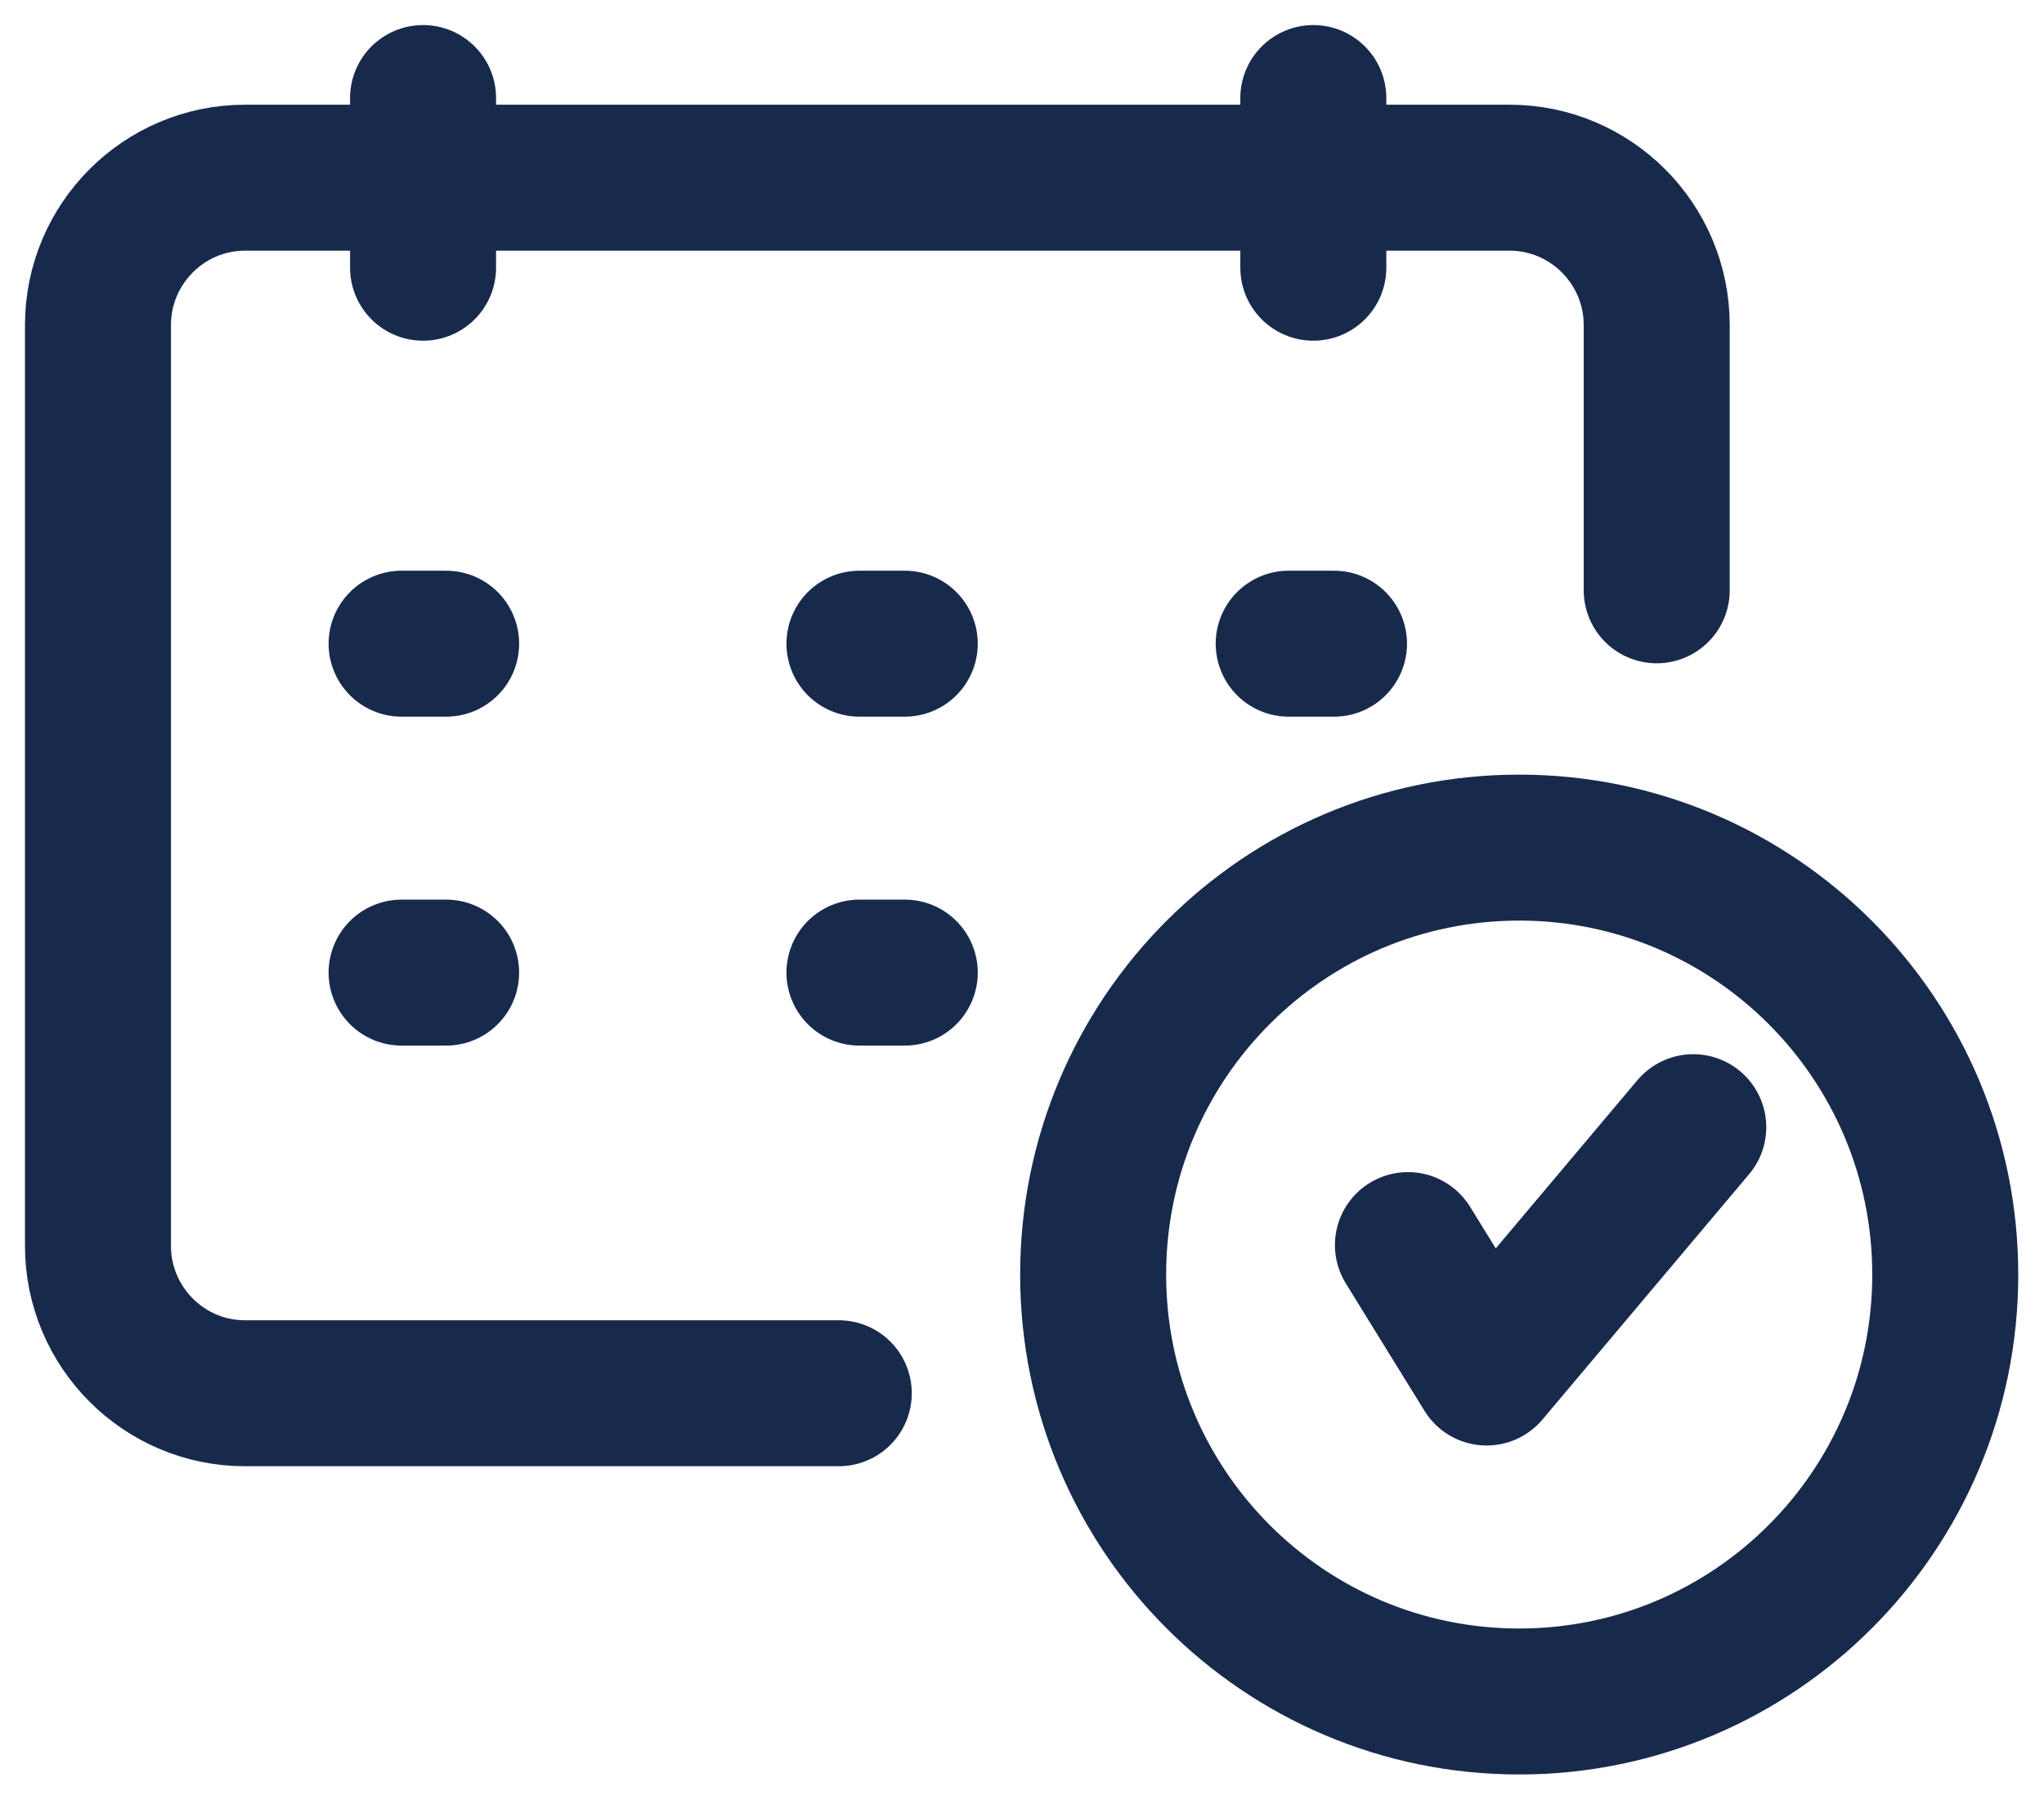
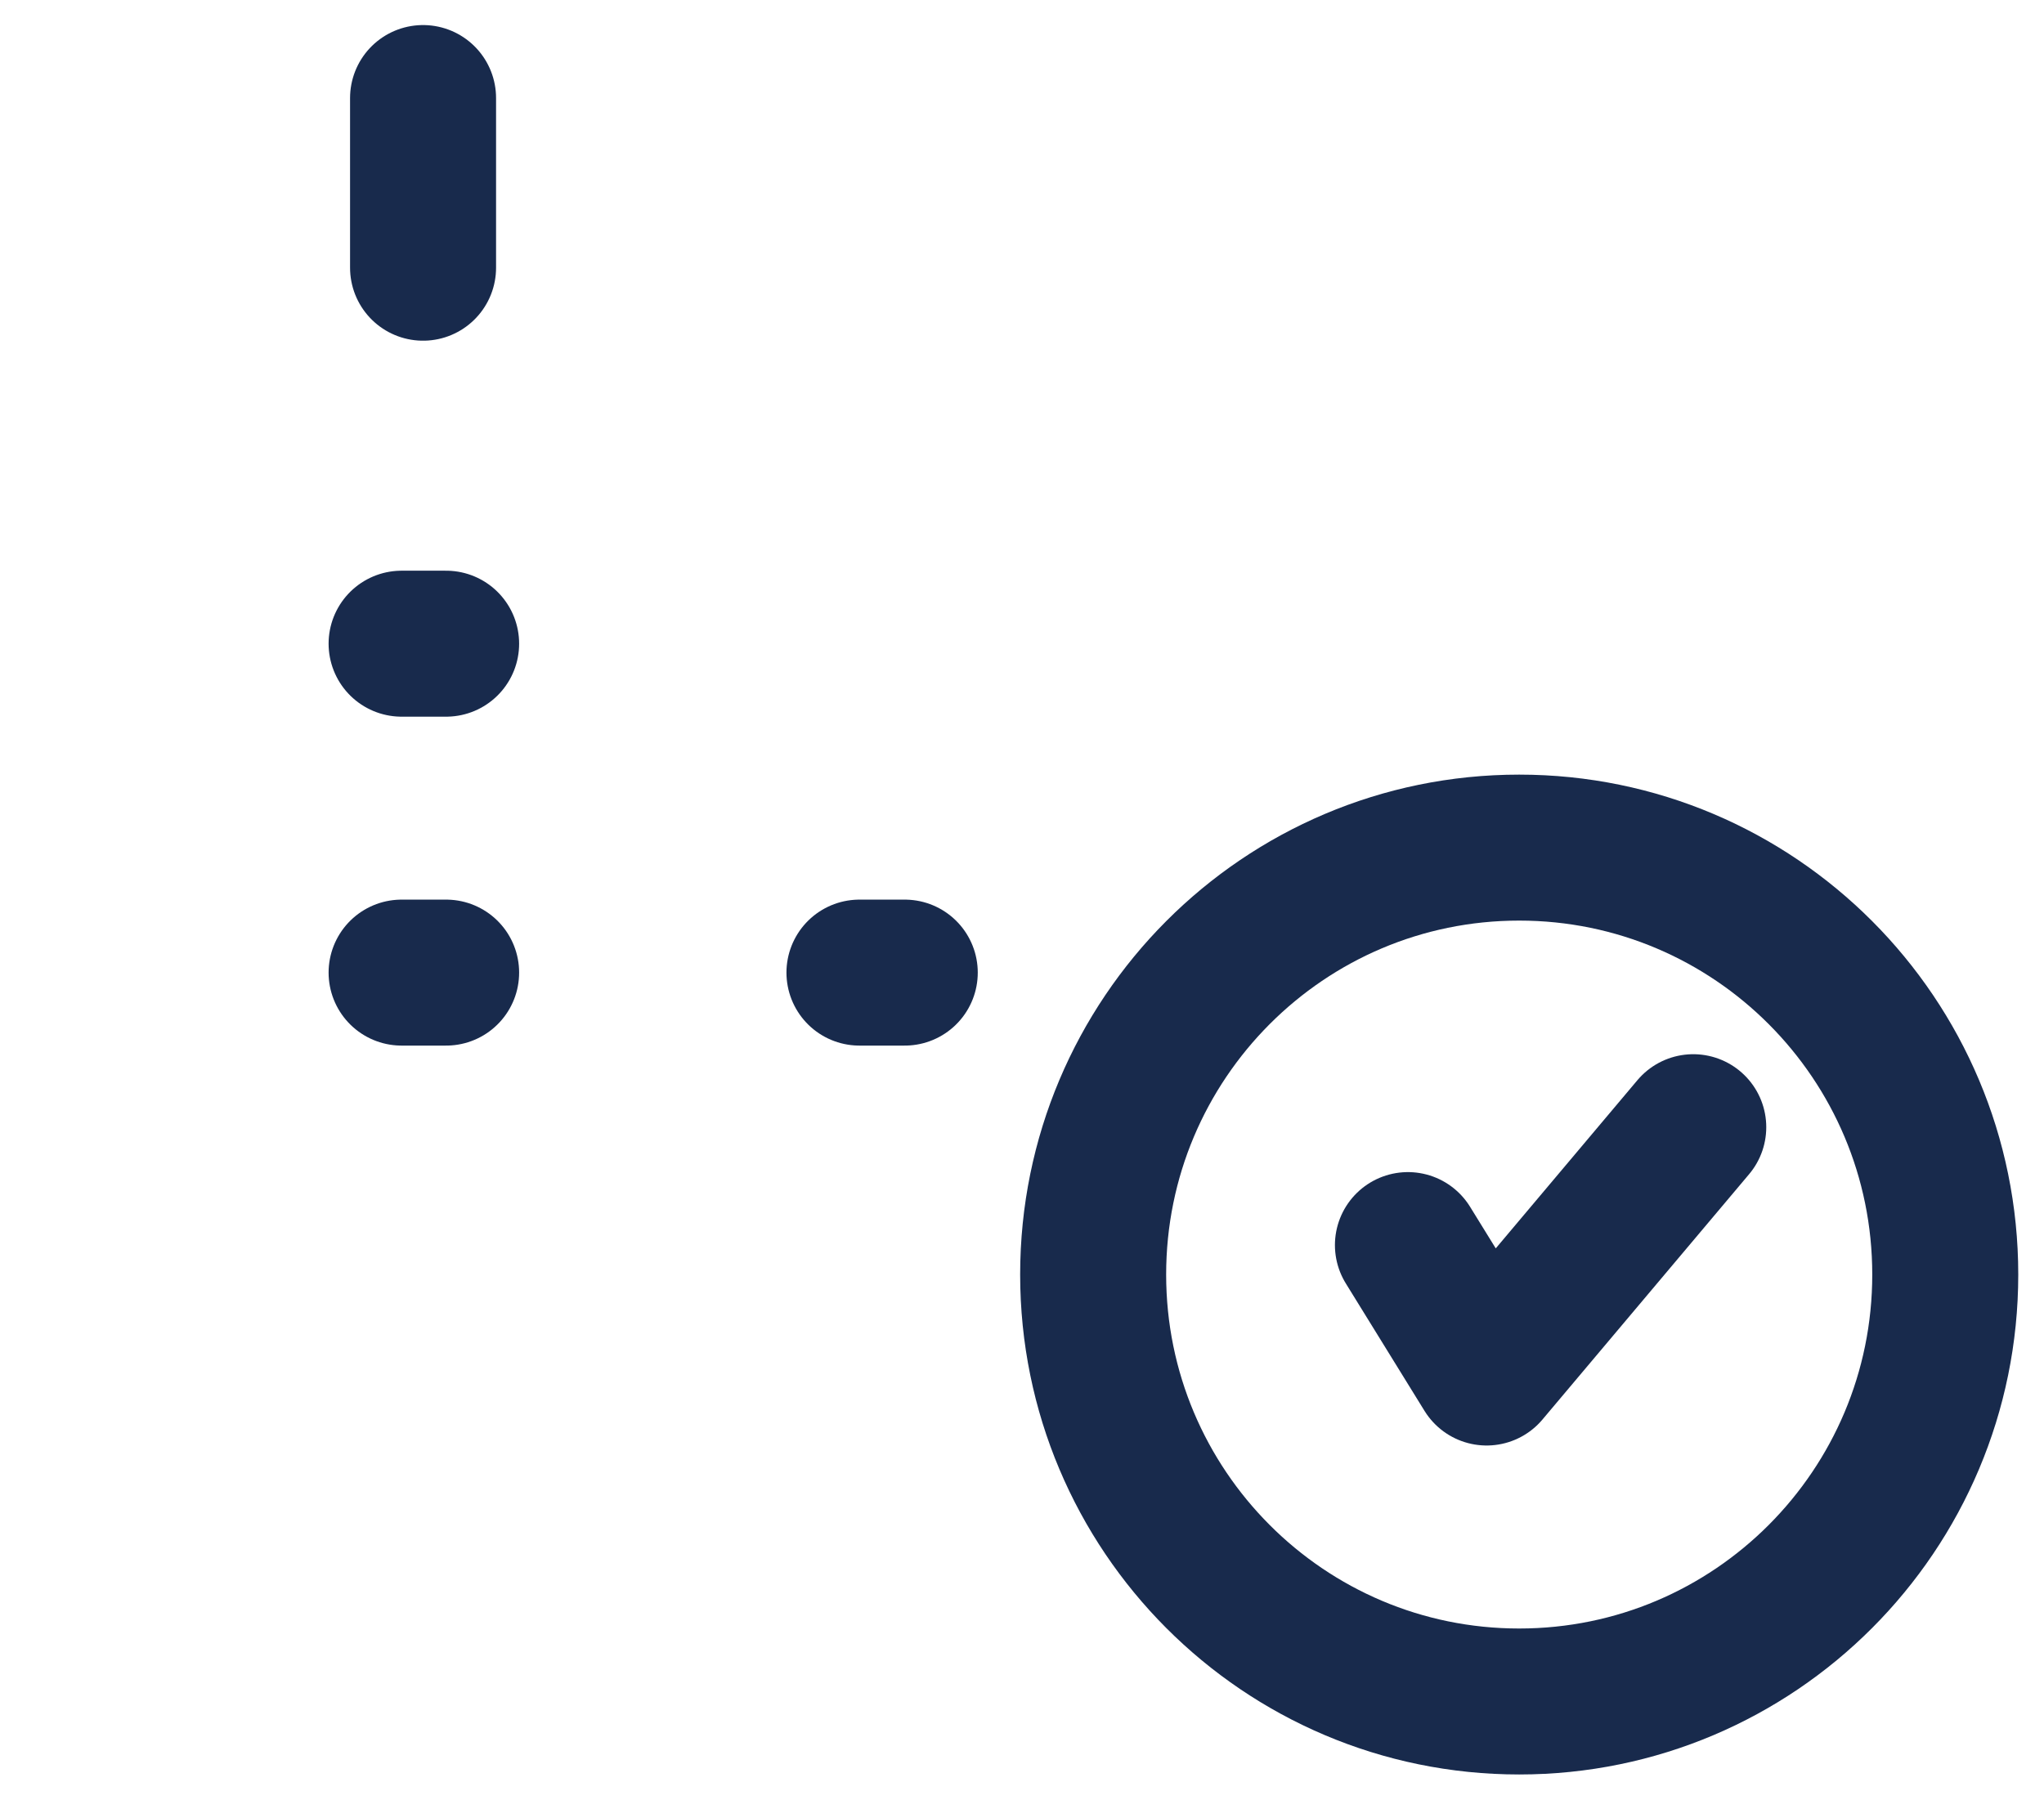
<svg xmlns="http://www.w3.org/2000/svg" width="42" height="37" viewBox="0 0 42 37" fill="none">
-   <path d="M17.235 28.634H5.034C3.368 28.634 2.013 27.275 2.013 25.605V6.681C2.013 5.011 3.368 3.652 5.034 3.652H31.02C32.686 3.652 34.042 5.011 34.042 6.681V12.132" stroke="#182A4C" stroke-width="3" stroke-linecap="round" stroke-linejoin="round" />
  <path d="M31.216 34.969C36.051 34.969 39.971 31.041 39.971 26.195C39.971 21.348 36.051 17.42 31.216 17.42C26.381 17.42 22.462 21.348 22.462 26.195C22.462 31.041 26.381 34.969 31.216 34.969Z" stroke="#182A4C" stroke-width="3" stroke-linecap="round" stroke-linejoin="round" />
  <path d="M28.93 25.589L30.547 28.208L34.793 23.166" stroke="#182A4C" stroke-width="3" stroke-linecap="round" stroke-linejoin="round" />
  <path d="M8.693 2.015V5.502" stroke="#182A4C" stroke-width="3" stroke-linecap="round" stroke-linejoin="round" />
-   <path d="M26.986 2.015V5.502" stroke="#182A4C" stroke-width="3" stroke-linecap="round" stroke-linejoin="round" />
  <path d="M8.252 13.229H9.167" stroke="#182A4C" stroke-width="3" stroke-linecap="round" stroke-linejoin="round" />
  <path d="M8.252 19.989H9.167" stroke="#182A4C" stroke-width="3" stroke-linecap="round" stroke-linejoin="round" />
-   <path d="M17.66 13.229H18.591" stroke="#182A4C" stroke-width="3" stroke-linecap="round" stroke-linejoin="round" />
  <path d="M17.66 19.989H18.591" stroke="#182A4C" stroke-width="3" stroke-linecap="round" stroke-linejoin="round" />
-   <path d="M26.48 13.229H27.411" stroke="#182A4C" stroke-width="3" stroke-linecap="round" stroke-linejoin="round" />
</svg>